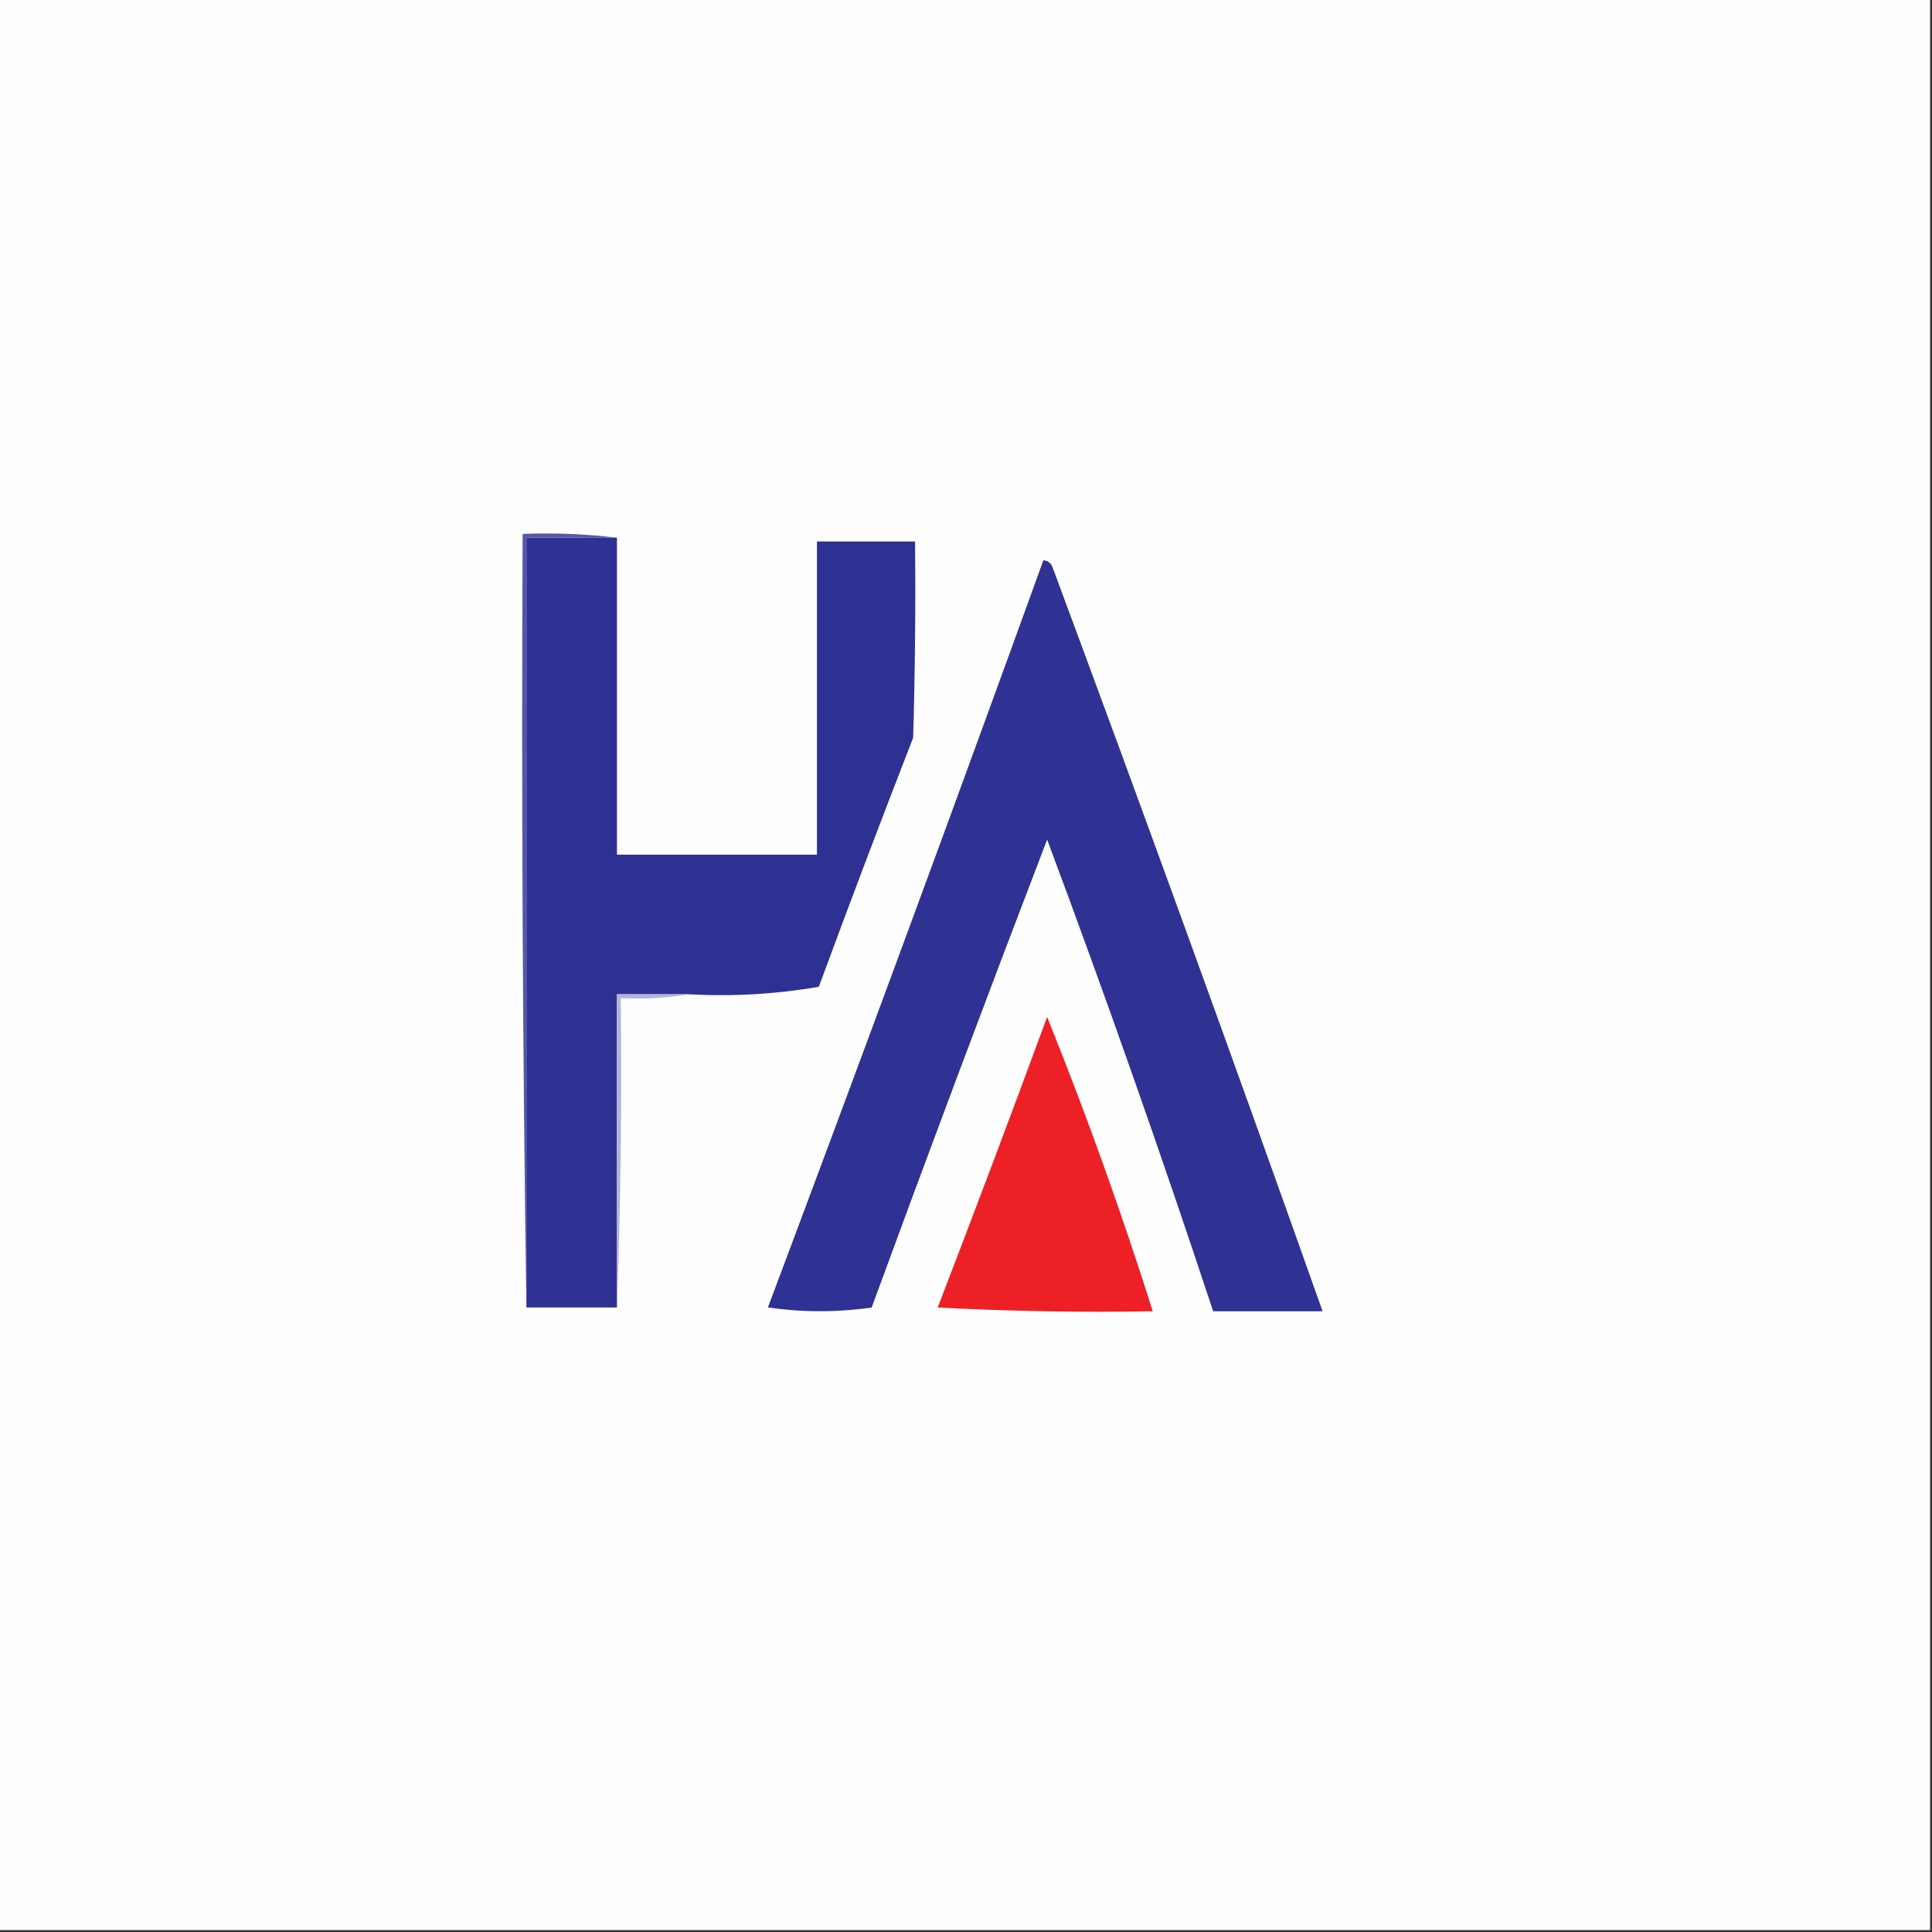
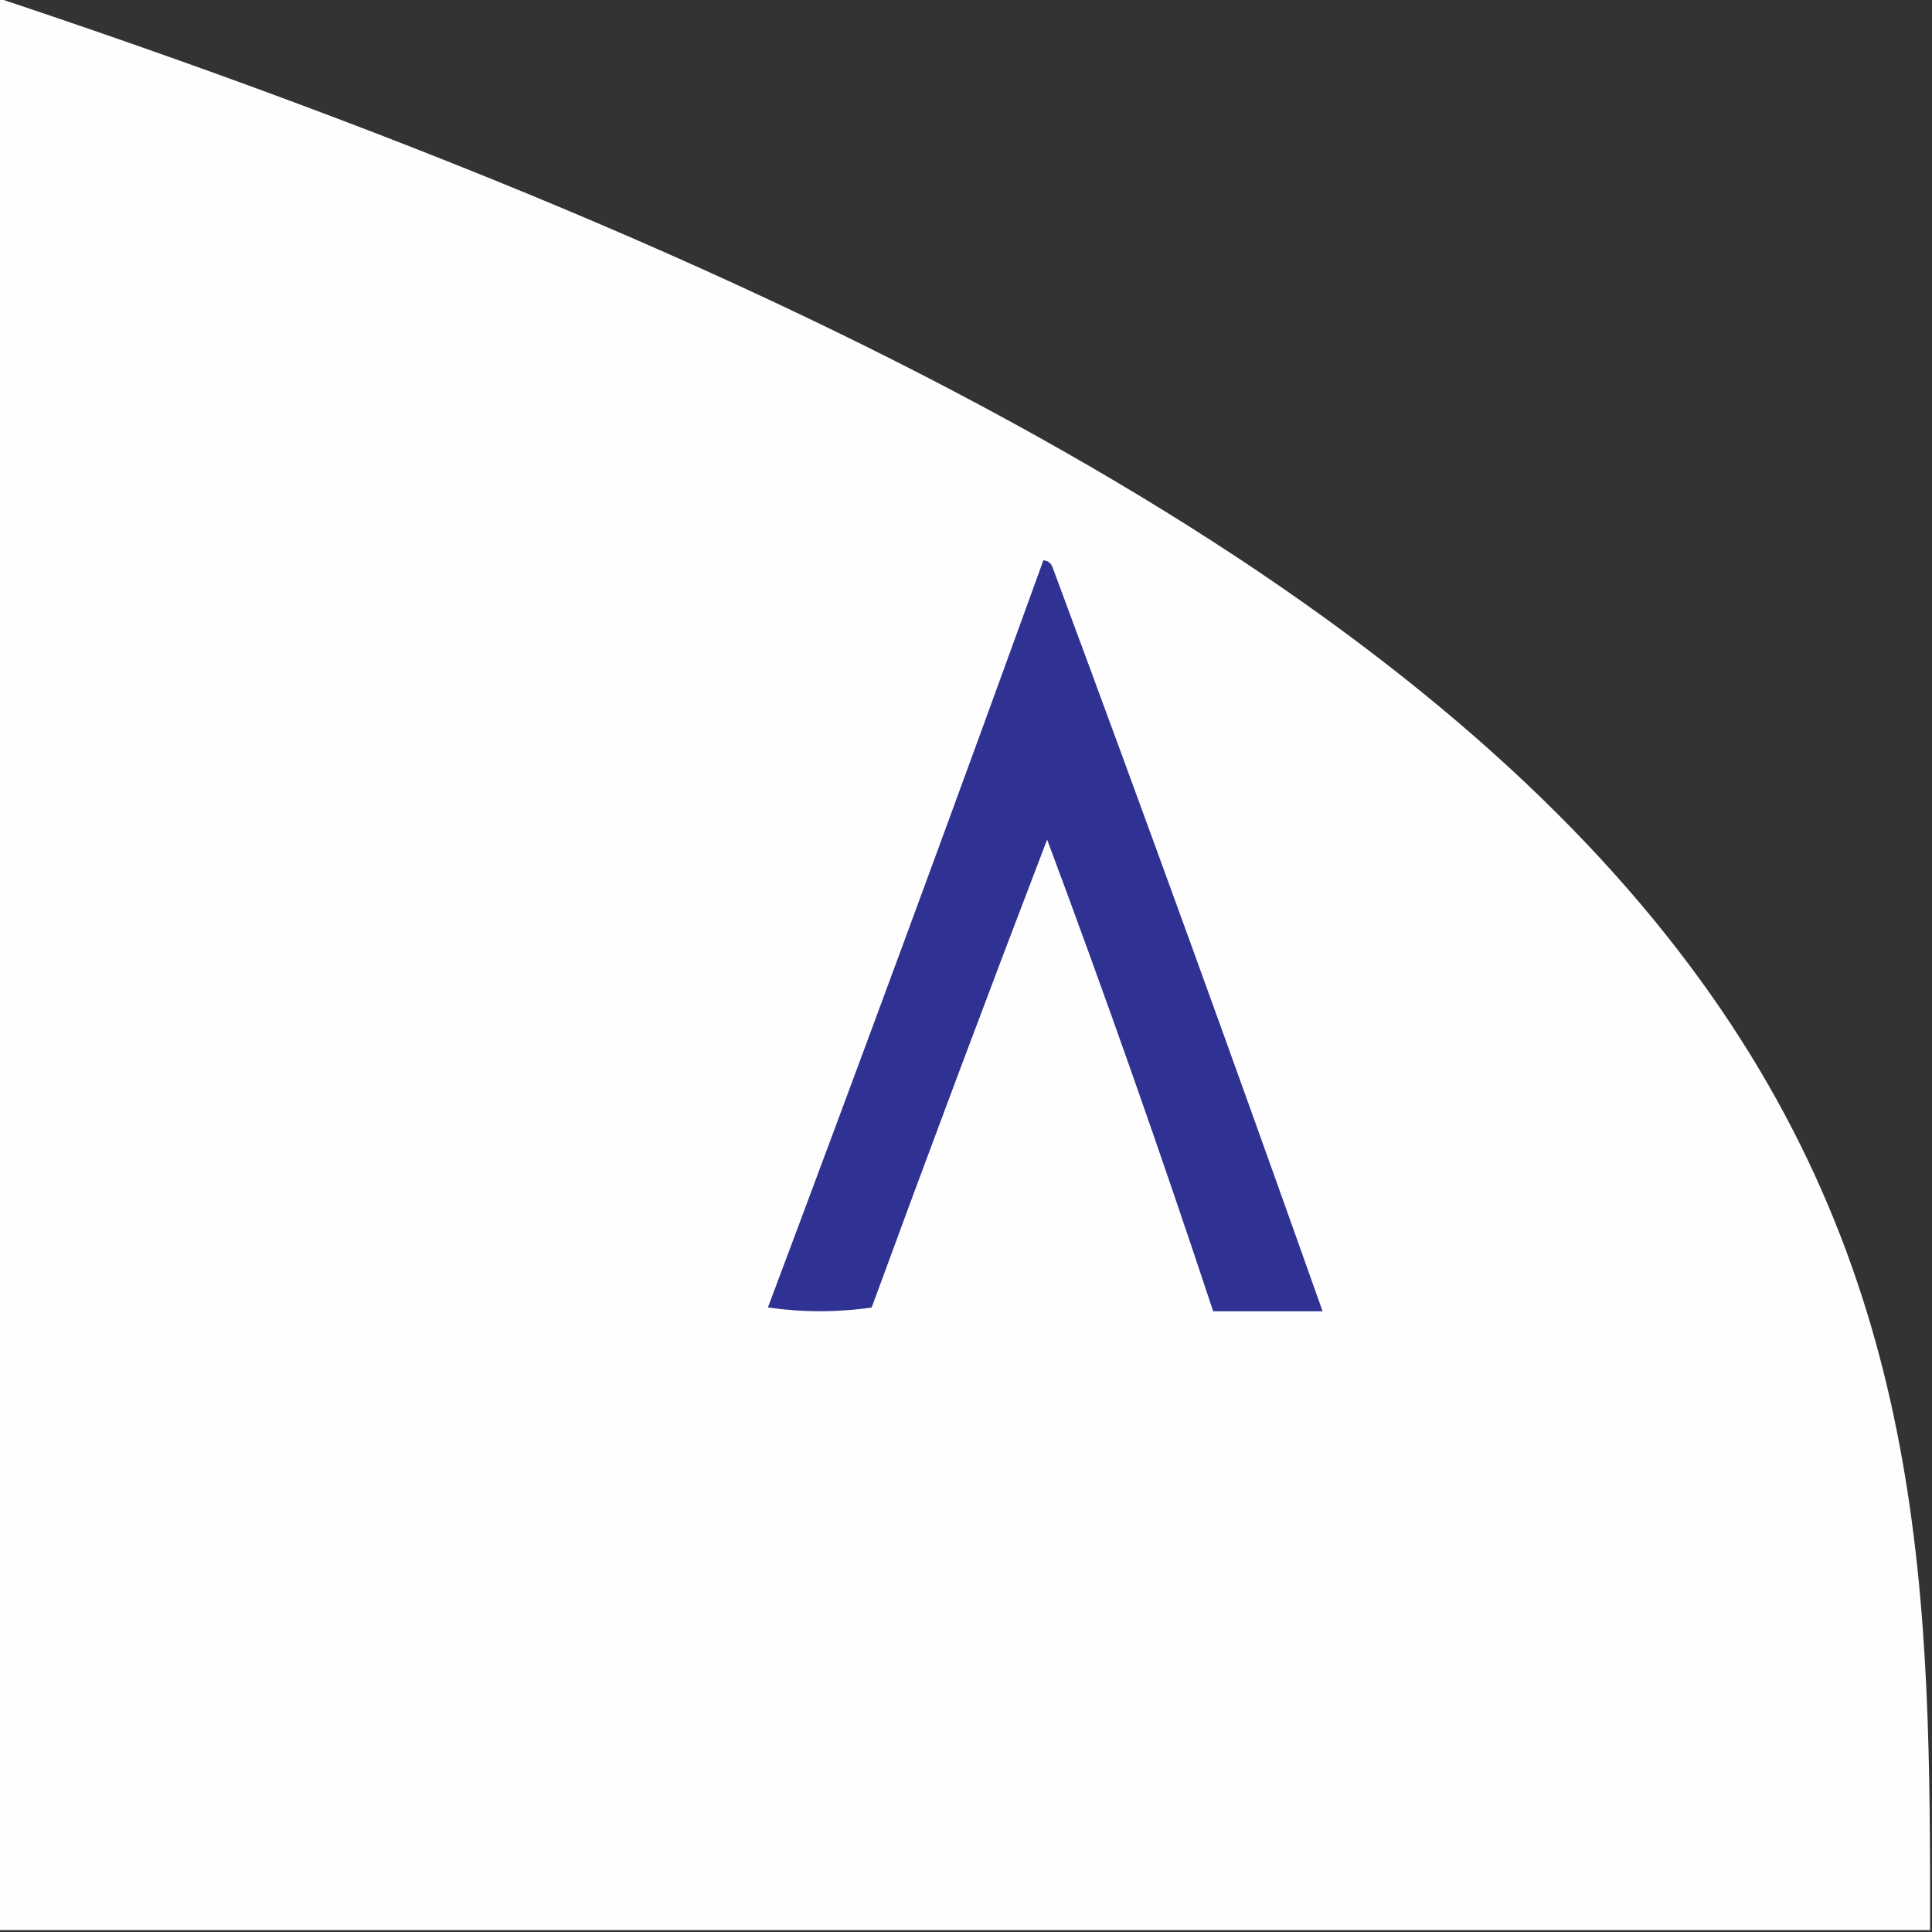
<svg xmlns="http://www.w3.org/2000/svg" width="512px" height="512px" style="shape-rendering:geometricPrecision; text-rendering:geometricPrecision; image-rendering:optimizeQuality; fill-rule:evenodd; clip-rule:evenodd">
  <rect width="100%" height="100%" fill="#333333" stroke="none" />
  <g>
-     <path style="opacity:1" fill="#fefefe" d="M -0.5,-0.5 C 170.167,-0.5 340.833,-0.5 511.5,-0.5C 511.5,170.167 511.5,340.833 511.5,511.5C 340.833,511.5 170.167,511.5 -0.5,511.5C -0.5,340.833 -0.5,170.167 -0.5,-0.5 Z" />
+     <path style="opacity:1" fill="#fefefe" d="M -0.5,-0.5 C 511.5,170.167 511.5,340.833 511.5,511.5C 340.833,511.5 170.167,511.5 -0.5,511.5C -0.5,340.833 -0.5,170.167 -0.5,-0.5 Z" />
  </g>
  <g>
-     <path style="opacity:1" fill="#2f3192" d="M 163.5,142.5 C 163.5,170.5 163.5,198.5 163.5,226.5C 181.167,226.5 198.833,226.5 216.5,226.5C 216.5,198.833 216.5,171.167 216.5,143.5C 225.167,143.5 233.833,143.5 242.5,143.5C 242.667,160.837 242.5,178.17 242,195.5C 233.47,217.422 225.137,239.422 217,261.5C 205.754,263.465 194.254,264.132 182.5,263.5C 176.167,263.5 169.833,263.5 163.5,263.5C 163.5,291.167 163.5,318.833 163.5,346.5C 155.5,346.5 147.5,346.5 139.5,346.5C 139.5,278.5 139.5,210.5 139.5,142.5C 147.5,142.5 155.5,142.5 163.5,142.5 Z" />
-   </g>
+     </g>
  <g>
-     <path style="opacity:1" fill="#5557a6" d="M 163.5,142.5 C 155.5,142.5 147.5,142.5 139.5,142.5C 139.5,210.5 139.5,278.5 139.5,346.5C 138.501,278.335 138.167,210.002 138.5,141.5C 147.017,141.174 155.35,141.507 163.5,142.5 Z" />
-   </g>
+     </g>
  <g>
    <path style="opacity:1" fill="#2f3292" d="M 276.5,148.5 C 277.75,148.577 278.583,149.244 279,150.5C 303.342,216.028 327.175,281.695 350.5,347.5C 340.833,347.5 331.167,347.5 321.5,347.5C 307.623,305.533 292.956,263.867 277.5,222.5C 261.715,263.684 246.215,305.017 231,346.5C 221.893,347.817 212.727,347.817 203.5,346.5C 228.237,280.619 252.571,214.619 276.5,148.5 Z" />
  </g>
  <g>
-     <path style="opacity:1" fill="#b3b4d7" d="M 182.5,263.5 C 176.69,264.49 170.69,264.823 164.5,264.5C 164.831,292.005 164.498,319.338 163.5,346.5C 163.5,318.833 163.5,291.167 163.5,263.5C 169.833,263.5 176.167,263.5 182.5,263.5 Z" />
-   </g>
+     </g>
  <g>
-     <path style="opacity:1" fill="#ed2026" d="M 277.5,269.5 C 287.799,295.056 297.132,321.056 305.5,347.5C 286.488,347.833 267.488,347.5 248.5,346.5C 258.371,320.882 268.038,295.216 277.5,269.5 Z" />
-   </g>
+     </g>
</svg>